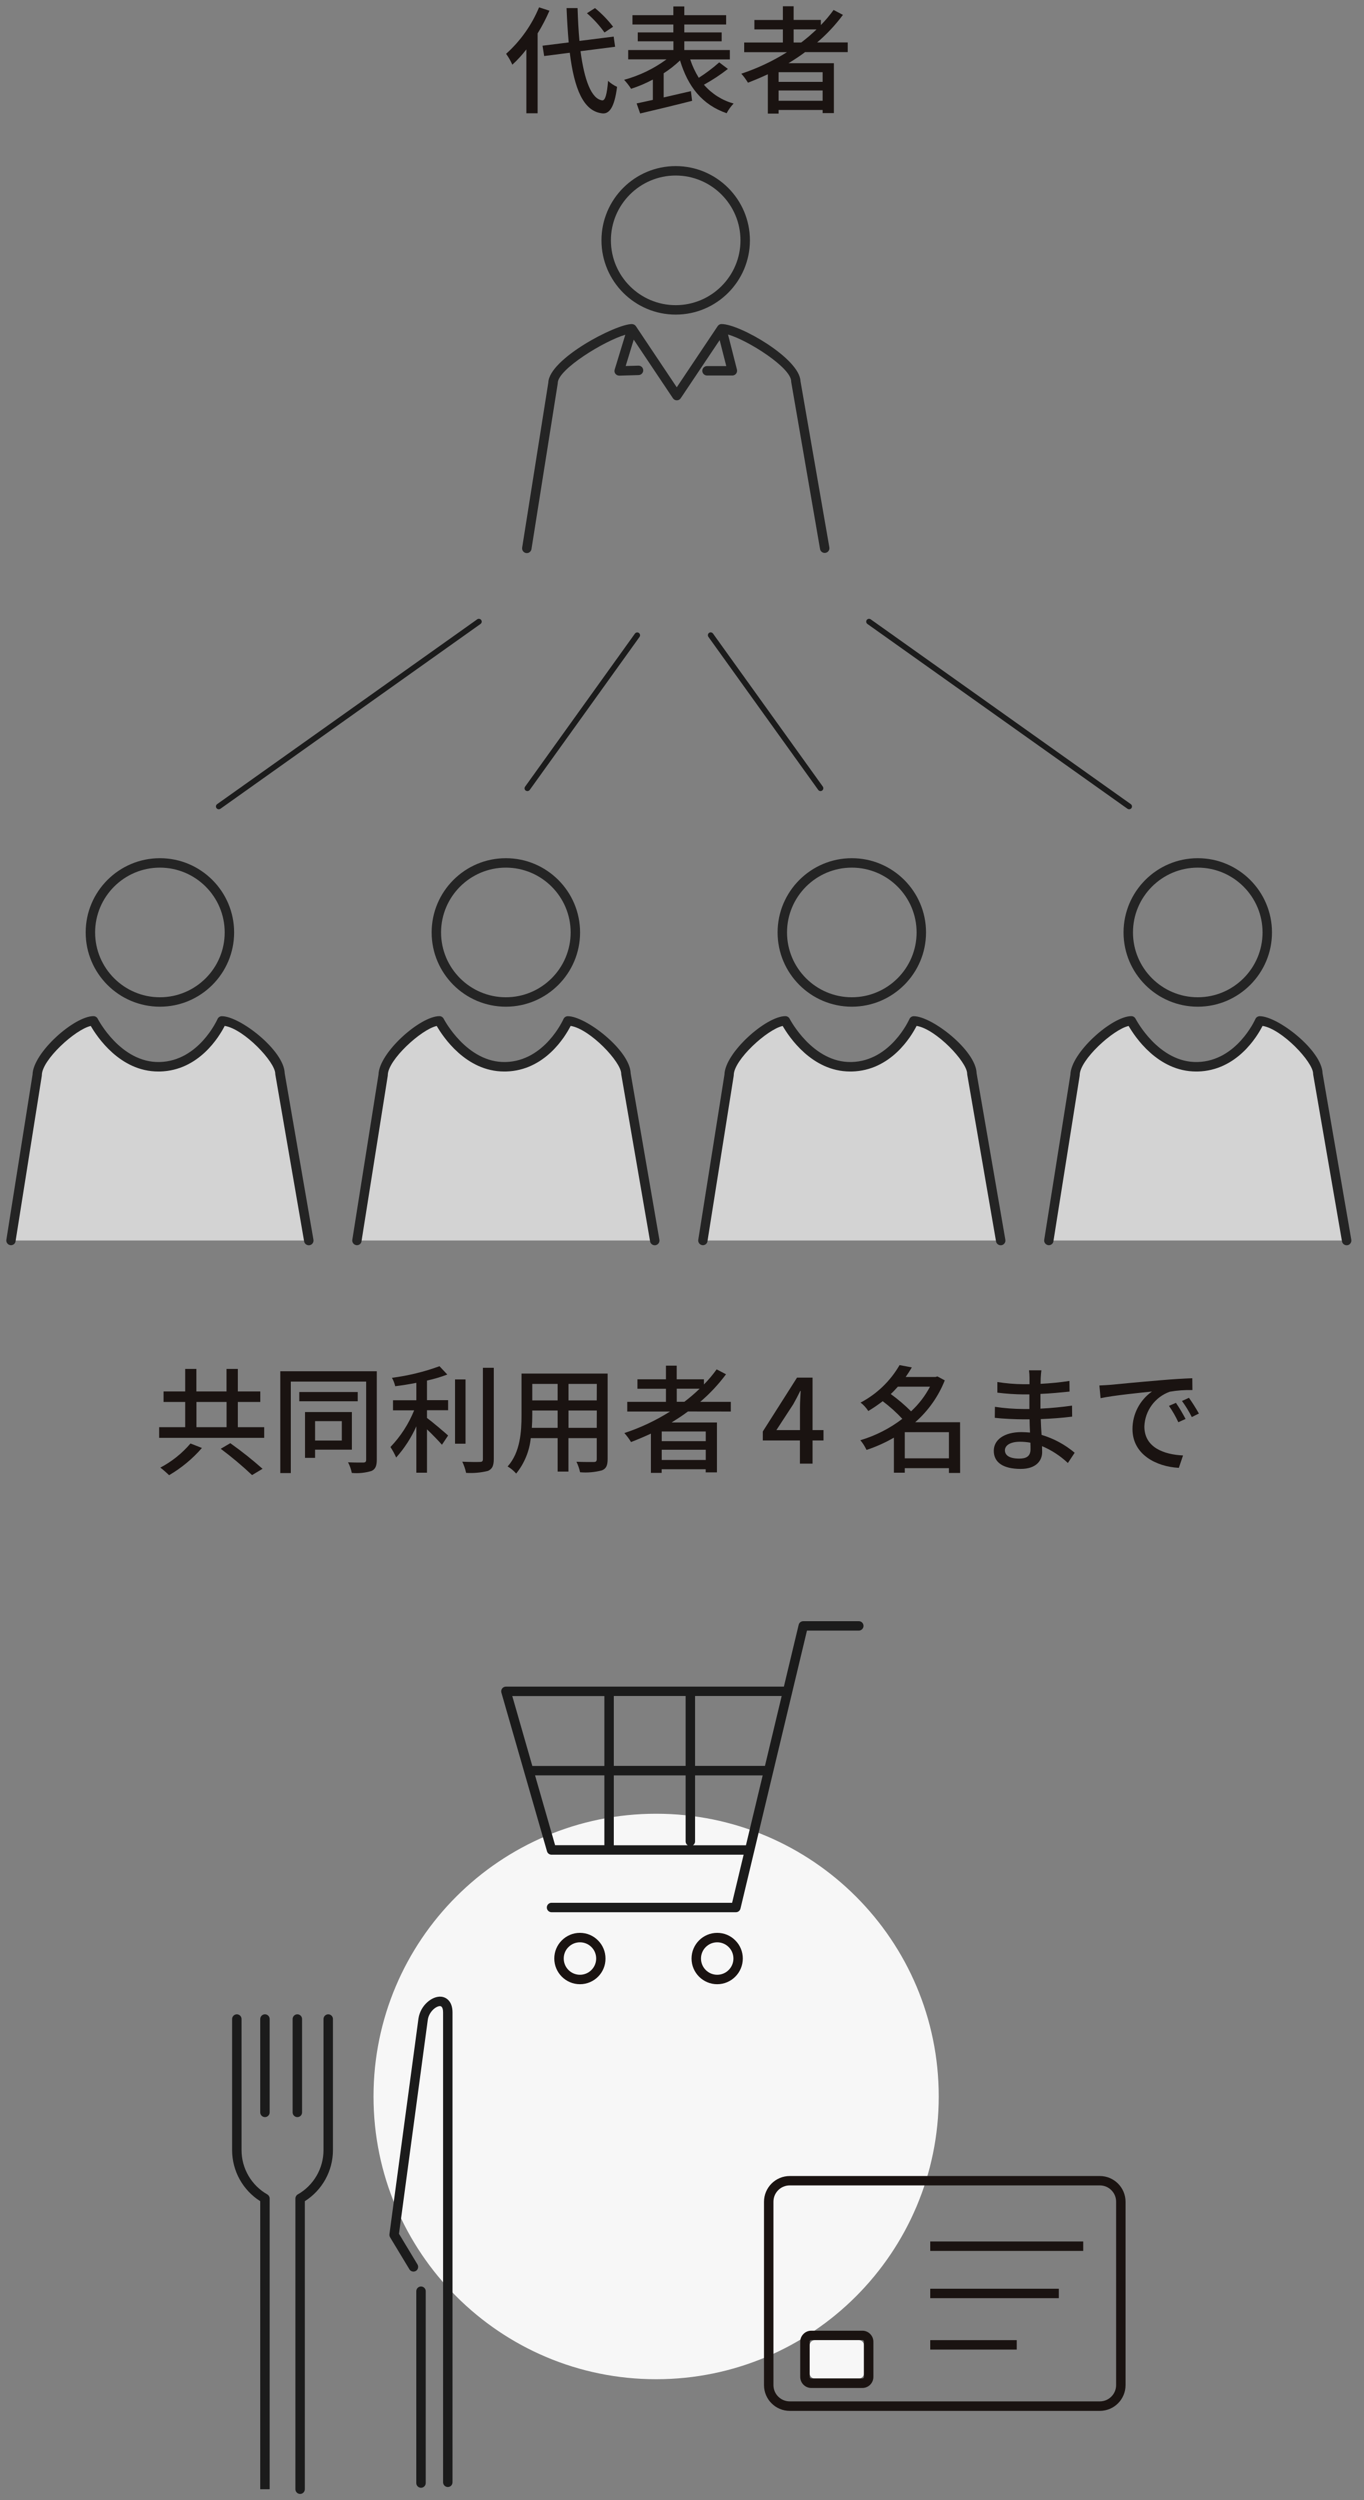
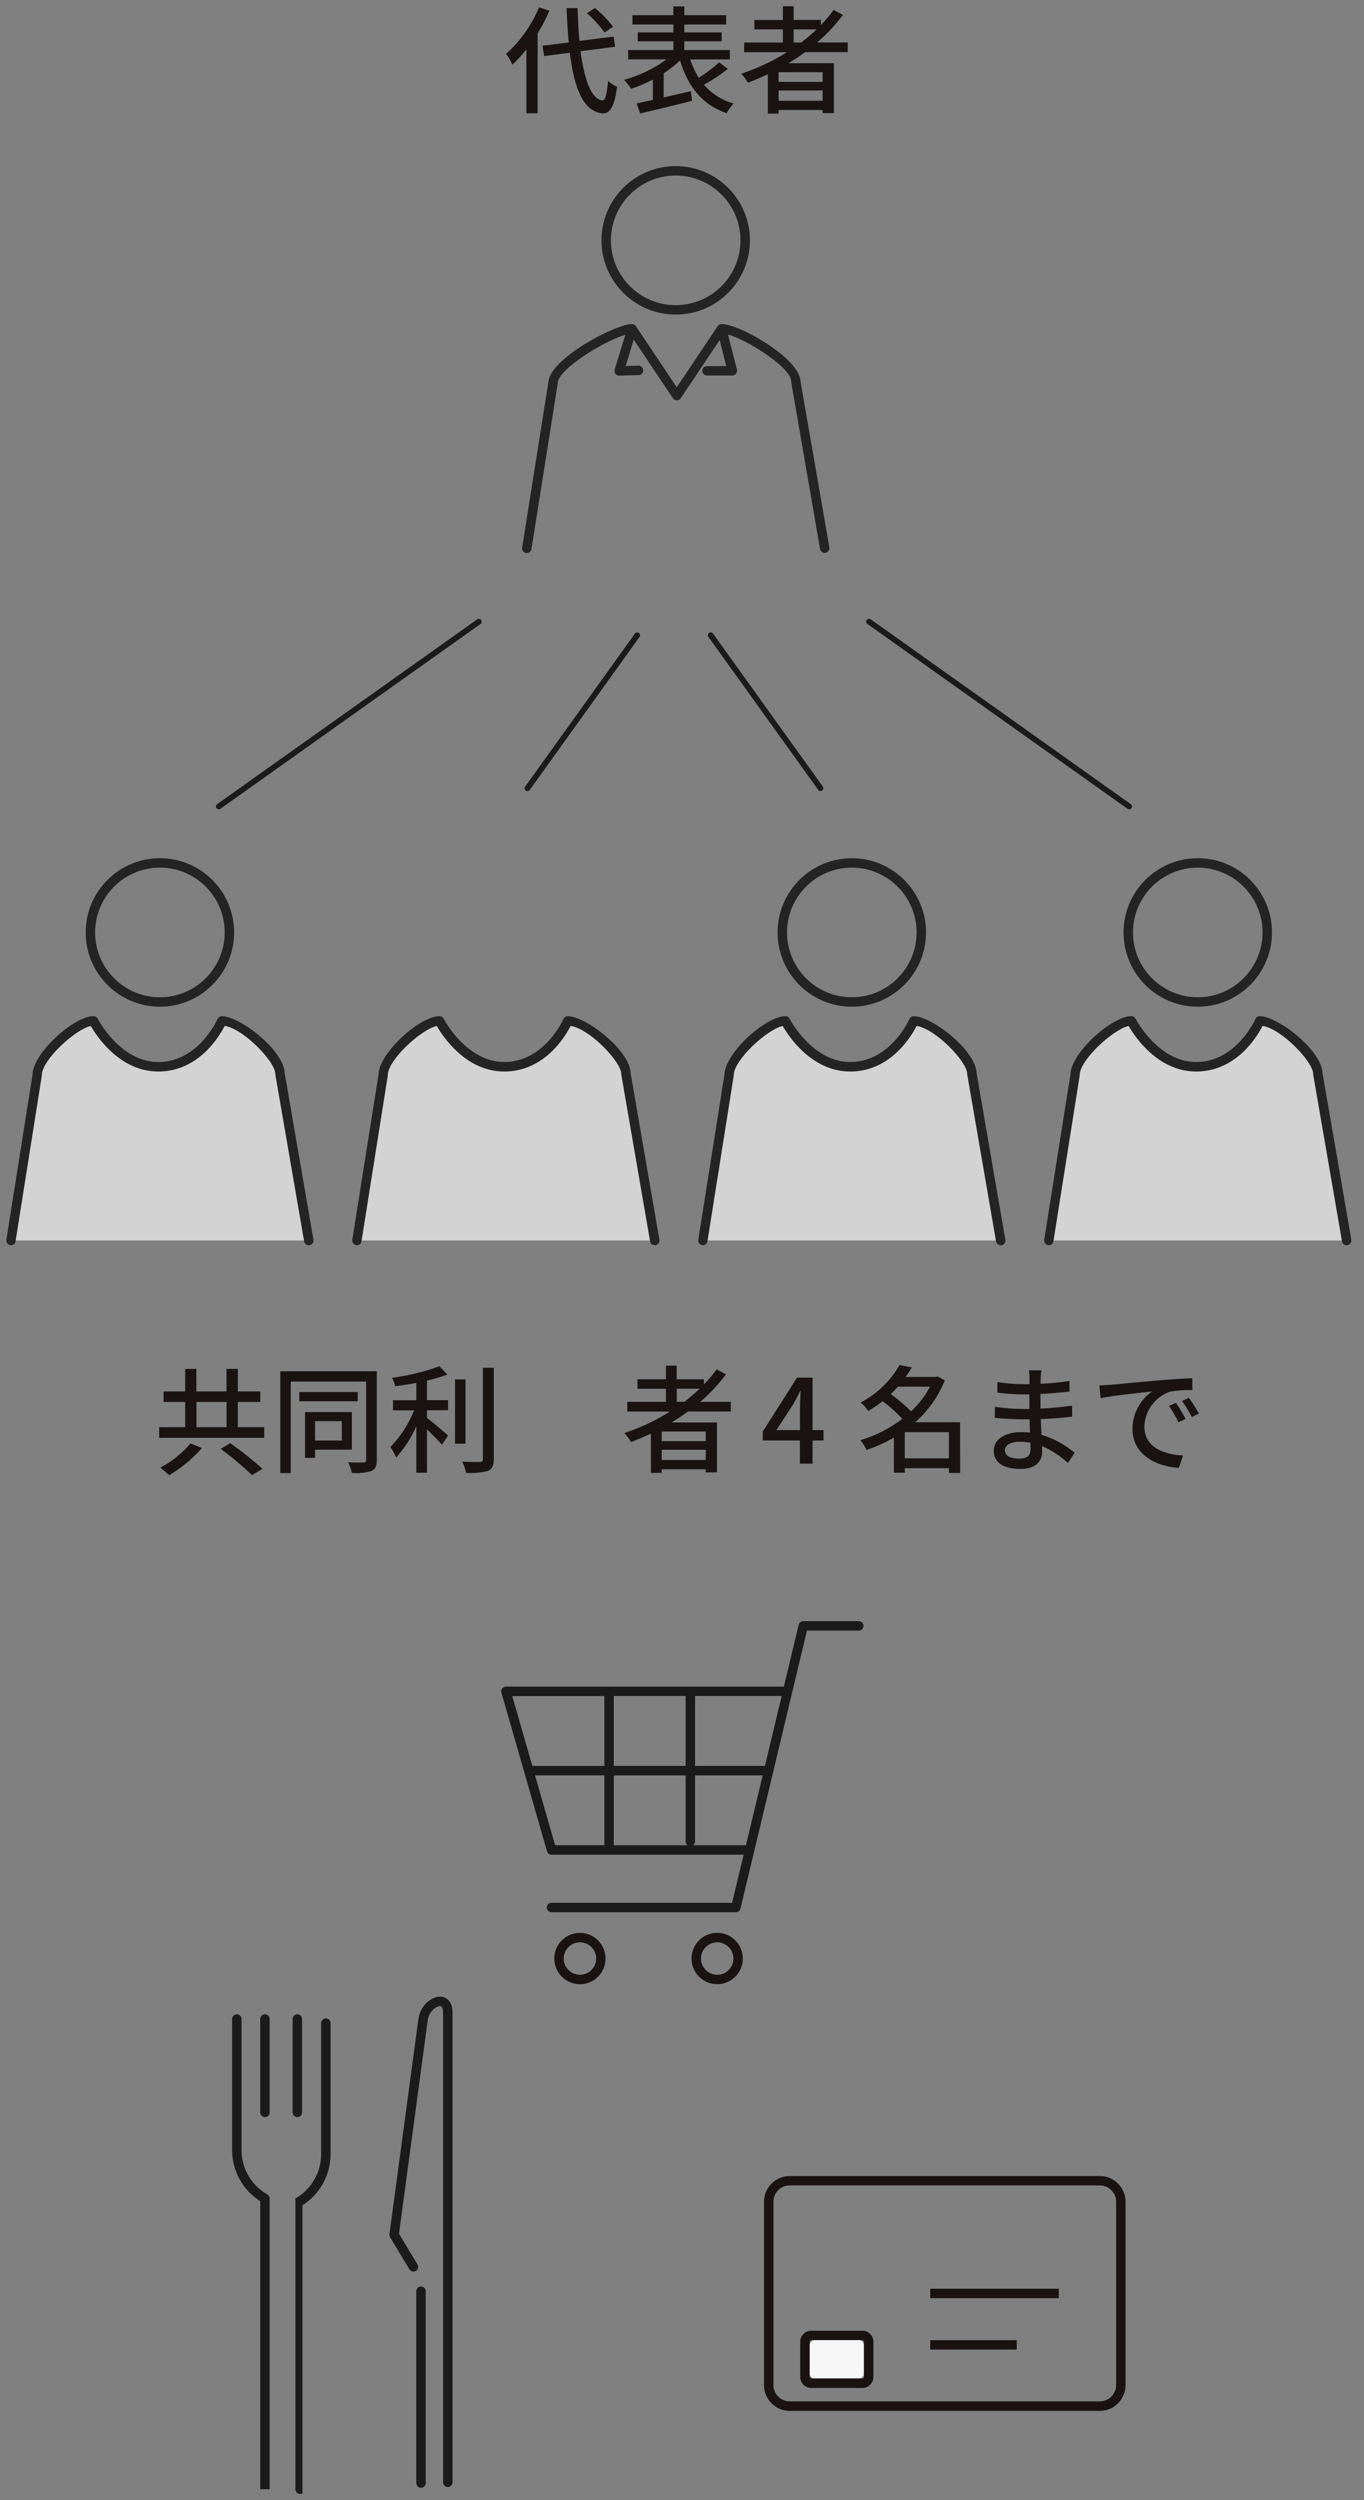
<svg xmlns="http://www.w3.org/2000/svg" version="1.1" id="レイヤー_1" x="0px" y="0px" viewBox="0 0 216.85 397.31" style="enable-background:new 0 0 216.85 397.31;" xml:space="preserve">
  <rect x="0" y="0" width="216.85" height="397.31" fill="#808080" stroke="none" />
  <style type="text/css">
	.st0{fill:#F7F7F7;}
	.st1{fill:#1B1B1B;}
	.st2{fill:#1A1311;}
	.st3{fill:#707070;}
	.st4{fill:#242424;}
	.st5{fill:#D3D3D3;}
</style>
  <g>
    <g id="グループ_1513_00000139282512747839654110000012358991573140414091_" transform="translate(-275.498 -5094.913)">
-       <path id="パス_262_00000011012281534500047810000014349016812235619217_" class="st0" d="M424.74,5428.06    c0,24.81-20.12,44.93-44.93,44.93c-24.81,0-44.93-20.12-44.93-44.93s20.12-44.93,44.93-44.93c0,0,0,0,0,0    C404.62,5383.13,424.74,5403.24,424.74,5428.06" />
      <path class="st1" d="M412.03,5352.53h-8.83c-0.35,0-0.65,0.24-0.73,0.58l-2.35,9.82h-44.19c-0.24,0-0.46,0.11-0.6,0.3    s-0.19,0.43-0.12,0.66l7.25,25.21c0.09,0.32,0.39,0.54,0.72,0.54h9.14c0,0,0,0,0,0s0,0,0,0h21.4l-1.83,7.64h-28.71    c-0.41,0-0.75,0.34-0.75,0.75s0.34,0.75,0.75,0.75h29.31c0.35,0,0.65-0.24,0.73-0.58l10.57-44.17h8.24c0.41,0,0.75-0.34,0.75-0.75    S412.45,5352.53,412.03,5352.53z M397.11,5375.53H386v-11.11h13.77L397.11,5375.53z M384.83,5388.14h-11.75v-11.1h11.42v10.5    C384.5,5387.79,384.63,5388,384.83,5388.14z M373.08,5375.53v-11.11h11.42v11.11H373.08z M371.58,5364.43v11.11h-11.45    l-3.19-11.11H371.58z M360.56,5377.03h11.02v11.1h-7.83L360.56,5377.03z M385.67,5388.14c0.19-0.14,0.33-0.35,0.33-0.6v-10.5    h10.75l-2.66,11.1H385.67z" />
      <path class="st2" d="M367.7,5410.22c-2.25,0-4.08-1.83-4.08-4.08c0-1.09,0.42-2.11,1.19-2.88s1.79-1.2,2.88-1.2h0    c1.09,0,2.11,0.42,2.88,1.2c0.77,0.77,1.19,1.79,1.19,2.88C371.78,5408.39,369.95,5410.22,367.7,5410.22z M367.7,5403.56    c-0.69,0-1.34,0.27-1.83,0.76c-0.49,0.49-0.75,1.13-0.75,1.82c0,1.42,1.16,2.58,2.58,2.58c1.42,0,2.58-1.16,2.58-2.58    c0-0.69-0.27-1.34-0.75-1.82C369.04,5403.83,368.39,5403.56,367.7,5403.56z" />
      <path class="st2" d="M389.52,5410.22c-2.25,0-4.08-1.83-4.08-4.08c0-2.25,1.83-4.08,4.08-4.08c1.09,0,2.11,0.42,2.88,1.2    c0.77,0.77,1.19,1.79,1.19,2.88C393.59,5408.39,391.76,5410.22,389.52,5410.22z M389.52,5403.56c-1.42,0-2.58,1.16-2.58,2.58    c0,1.42,1.16,2.58,2.58,2.58c1.42,0,2.58-1.16,2.58-2.58c0-0.69-0.27-1.34-0.75-1.82    C390.85,5403.83,390.21,5403.56,389.52,5403.56z" />
      <path class="st1" d="M317.62,5431.34c-0.41,0-0.75-0.34-0.75-0.75v-14.84c0-0.41,0.34-0.75,0.75-0.75s0.75,0.34,0.75,0.75v14.84    C318.37,5431,318.03,5431.34,317.62,5431.34z" />
      <path class="st1" d="M322.77,5431.34c-0.41,0-0.75-0.34-0.75-0.75v-14.84c0-0.41,0.34-0.75,0.75-0.75s0.75,0.34,0.75,0.75v14.84    C323.52,5431,323.19,5431.34,322.77,5431.34z" />
-       <path class="st1" d="M323.21,5491.22c-0.41,0-0.75-0.34-0.75-0.75v-46.2c0-0.27,0.15-0.52,0.38-0.65    c2.52-1.43,4.09-4.13,4.09-7.03v-20.84c0-0.41,0.34-0.75,0.75-0.75s0.75,0.34,0.75,0.75v20.84c0,3.29-1.7,6.36-4.47,8.11l0,45.77    C323.96,5490.88,323.63,5491.22,323.21,5491.22z" />
+       <path class="st1" d="M323.21,5491.22c-0.41,0-0.75-0.34-0.75-0.75v-46.2c2.52-1.43,4.09-4.13,4.09-7.03v-20.84c0-0.41,0.34-0.75,0.75-0.75s0.75,0.34,0.75,0.75v20.84c0,3.29-1.7,6.36-4.47,8.11l0,45.77    C323.96,5490.88,323.63,5491.22,323.21,5491.22z" />
      <path class="st1" d="M342.43,5490.24c-0.41,0-0.75-0.34-0.75-0.75V5459c0-0.41,0.34-0.75,0.75-0.75s0.75,0.34,0.75,0.75v30.49    C343.18,5489.9,342.84,5490.24,342.43,5490.24z" />
      <path class="st1" d="M346.69,5490.12c-0.41,0-0.75-0.34-0.75-0.75v-74.65c0-0.37-0.06-0.99-0.46-1.02    c-0.62-0.04-1.77,0.86-1.97,2.17l-4.58,34.01l2.94,4.87c0.21,0.35,0.1,0.82-0.25,1.03c-0.35,0.21-0.82,0.1-1.03-0.25l-3.08-5.1    c-0.09-0.15-0.12-0.32-0.1-0.49l4.62-34.29c0.33-2.11,2.17-3.55,3.57-3.45c0.89,0.07,1.84,0.77,1.84,2.51v74.65    C347.44,5489.79,347.11,5490.12,346.69,5490.12z" />
      <path class="st2" d="M450.35,5478.02h-49.3c-2.26,0-4.09-1.84-4.09-4.09v-29.14c0-2.26,1.84-4.09,4.09-4.09h49.3    c2.26,0,4.09,1.84,4.09,4.09v29.14C454.44,5476.19,452.61,5478.02,450.35,5478.02z M401.05,5442.19c-1.43,0-2.59,1.16-2.59,2.59    v29.14c0,1.43,1.16,2.59,2.59,2.59h49.3c1.43,0,2.59-1.16,2.59-2.59v-29.14c0-1.43-1.16-2.59-2.59-2.59H401.05z" />
      <g>
        <path id="パス_270_00000018958742267443300660000018273451395433899184_" class="st0" d="M412.05,5473.63h-7.02     c-0.86,0-1.55-0.69-1.55-1.55v-4.5c0-0.86,0.7-1.55,1.55-1.55h7.02c0.86,0,1.55,0.7,1.55,1.55v4.5     C413.61,5472.94,412.91,5473.63,412.05,5473.63" />
        <path class="st3" d="M412.05,5474.39h-7.02c-1.27,0-2.3-1.03-2.31-2.3v-4.5c0-1.27,1.04-2.3,2.31-2.3h7.02     c1.27,0,2.3,1.03,2.3,2.3v4.5C414.36,5473.35,413.32,5474.39,412.05,5474.39z M405.03,5466.78c-0.44,0-0.8,0.36-0.81,0.8v4.5     c0,0.44,0.36,0.8,0.81,0.8h7.02c0.44,0,0.8-0.36,0.8-0.8v-4.5c0-0.44-0.36-0.8-0.8-0.8H405.03z" />
      </g>
      <path class="st2" d="M412.6,5474.38h-8.13c-0.96,0-1.75-0.79-1.75-1.75v-5.6c0-0.96,0.79-1.75,1.75-1.75h8.13    c0.96,0,1.75,0.79,1.75,1.75v5.6C414.35,5473.59,413.57,5474.38,412.6,5474.38z M404.47,5466.77c-0.14,0-0.25,0.11-0.25,0.25v5.6    c0,0.14,0.11,0.25,0.25,0.25h8.13c0.14,0,0.25-0.11,0.25-0.25v-5.6c0-0.14-0.11-0.25-0.25-0.25H404.47z" />
-       <rect x="423.39" y="5451.1" class="st2" width="24.32" height="1.5" />
      <rect x="423.39" y="5458.61" class="st2" width="20.44" height="1.5" />
      <rect x="423.39" y="5466.78" class="st2" width="13.75" height="1.5" />
      <path class="st1" d="M317.62,5490.47h-0.75v-45.77c-2.77-1.75-4.47-4.81-4.47-8.11v-20.84c0-0.41,0.34-0.75,0.75-0.75    s0.75,0.34,0.75,0.75v20.84c0,2.9,1.56,5.59,4.09,7.03c0.23,0.13,0.38,0.38,0.38,0.65l0,46.2H317.62z" />
    </g>
    <g id="グループ_1515_00000039130403287734560000000009510553441314122669_" transform="translate(-275.498 -5084)">
      <g id="グループ_1514_00000178921387741790149730000008223630474571959201_" transform="translate(0 -0.377)">
        <path id="パス_272_00000065053675308218828450000017900227698168914879_" class="st2" d="M335.4,5316.34     c0,0.98-0.22,1.5-0.83,1.78c-1.02,0.31-2.08,0.42-3.14,0.32c-0.12-0.59-0.32-1.16-0.6-1.69c1.06,0.05,2.14,0.04,2.45,0.04     c0.32-0.02,0.43-0.13,0.43-0.45v-12.42h-11.98v14.54h-1.67v-16.18h15.34V5316.34z M332.37,5307.05h-9.29v-1.47h9.29V5307.05z      M325.59,5314.74v1.3h-1.6v-7.28h7.45v5.98L325.59,5314.74z M325.59,5313.29h4.25v-3.08h-4.25V5313.29z" />
        <path id="パス_273_00000053513801830693146600000005726707657347250599_" class="st2" d="M343.38,5306.87h3.36v1.6h-3.36v1.23     c0.91,0.67,2.86,2.34,3.36,2.79l-0.98,1.47c-0.52-0.6-1.51-1.62-2.38-2.45v6.89h-1.69v-7.37c-0.81,1.81-1.89,3.48-3.21,4.96     c-0.25-0.58-0.56-1.14-0.91-1.67c1.62-1.69,2.9-3.67,3.77-5.83h-3.36v-1.6h3.71v-2.77c-1.13,0.22-2.28,0.41-3.36,0.54     c-0.11-0.47-0.28-0.92-0.52-1.34c2.58-0.33,5.12-0.95,7.56-1.84l1.24,1.32c-1.05,0.4-2.13,0.72-3.23,0.96V5306.87z      M349.51,5313.79h-1.67v-10.21h1.67V5313.79z M354,5301.72v14.51c0,1.08-0.26,1.58-0.91,1.88c-1.14,0.29-2.32,0.39-3.49,0.32     c-0.13-0.62-0.34-1.22-0.61-1.78c1.26,0.06,2.43,0.06,2.8,0.04c0.35,0,0.48-0.11,0.48-0.45v-14.51H354z" />
-         <path id="パス_274_00000165211530949835529630000001430283896397226663_" class="st2" d="M372.1,5316.25     c0,1-0.24,1.52-0.91,1.78c-1.13,0.3-2.31,0.4-3.47,0.3c-0.12-0.58-0.32-1.14-0.58-1.67c1.19,0.06,2.41,0.04,2.77,0.04     c0.33,0,0.46-0.11,0.46-0.46v-3.33h-4.5v5.31h-1.72v-5.31h-4.27c-0.21,2.06-1.02,4.02-2.32,5.63c-0.39-0.45-0.85-0.83-1.36-1.13     c2.02-2.25,2.21-5.54,2.21-8.15v-6.61h13.69V5316.25z M364.15,5311.27v-2.75h-4.03v0.74c0,0.63-0.02,1.32-0.07,2.01H364.15z      M360.12,5306.91h4.03v-2.62h-4.03V5306.91z M370.38,5304.29h-4.5v2.62h4.49L370.38,5304.29z M370.38,5308.52h-4.5v2.75h4.49     L370.38,5308.52z" />
        <path id="パス_275_00000147904805525628560790000010793585710617361286_" class="st2" d="M384.87,5308.67     c-0.83,0.63-1.71,1.19-2.6,1.75h7.21v7.93h-1.79v-0.5h-7v0.58h-1.71v-6.24c-1.04,0.48-2.1,0.93-3.16,1.34     c-0.31-0.51-0.66-0.99-1.06-1.43c2.55-0.84,4.99-1.99,7.26-3.42h-6.8v-1.54h6.15v-2.08h-4.53v-1.5h4.53v-2.17h1.71v2.17h4.33     v0.82c0.74-0.75,1.41-1.55,2.02-2.4l1.49,0.78c-1.2,1.61-2.57,3.08-4.1,4.38h4.86v1.54L384.87,5308.67z M387.7,5311.85h-7v1.54h7     V5311.85z M387.7,5314.75h-7v1.63h7V5314.75z M384.3,5307.13c0.85-0.64,1.66-1.34,2.43-2.08h-3.64v2.08H384.3z" />
        <path id="パス_276_00000174587909458578996570000001544158464223920058_" class="st2" d="M406.43,5313.28h-1.75v3.68h-2.01     v-3.68h-5.9v-1.43l5.44-8.56h2.47v8.34h1.74V5313.28z M402.68,5311.63v-3.58c0-0.74,0.07-1.89,0.11-2.64h-0.07     c-0.33,0.69-0.71,1.39-1.1,2.1l-2.69,4.12L402.68,5311.63z" />
        <path id="パス_277_00000150096407729124377820000012264184009417175988_" class="st2" d="M428.14,5318.44h-1.78v-0.76h-7.02     v0.72h-1.73v-5.57c-1.38,0.8-2.84,1.45-4.35,1.95c-0.26-0.55-0.59-1.07-0.98-1.54c2.41-0.72,4.67-1.87,6.67-3.4     c-0.95-1.02-2-1.96-3.12-2.8c-0.73,0.56-1.49,1.08-2.29,1.56c-0.33-0.51-0.74-0.97-1.23-1.34c2.59-1.36,4.74-3.43,6.2-5.96     l1.95,0.37c-0.3,0.52-0.63,1.02-0.98,1.52h4.74l0.31-0.09l1.17,0.63c-1.02,2.56-2.63,4.84-4.7,6.65h7.13L428.14,5318.44z      M418.24,5304.73c-0.35,0.39-0.72,0.8-1.13,1.17c1.15,0.83,2.23,1.75,3.23,2.75c1.22-1.13,2.24-2.45,3.01-3.92L418.24,5304.73z      M426.36,5311.96h-7.02v4.16h7.02V5311.96z" />
        <path id="パス_278_00000165198872691621081740000017153044560059325358_" class="st2" d="M445.27,5316.86     c-1.2-1.13-2.59-2.04-4.11-2.68c0,0.37,0.02,0.69,0.02,0.95c0,1.39-1,2.67-3.4,2.67c-2.79,0-4.29-1.02-4.29-2.88     c0-1.75,1.65-2.97,4.4-2.97c0.46,0,0.91,0.04,1.36,0.07c-0.04-0.69-0.06-1.43-0.07-2.1h-1c-1.17,0-3.25-0.09-4.53-0.24l0.02-1.75     c1.5,0.23,3.01,0.34,4.53,0.35h0.95v-2.32h-0.91c-1.4-0.01-2.79-0.11-4.18-0.28v-1.69c1.38,0.22,2.77,0.34,4.16,0.35h0.95v-1.04     c0-0.39-0.03-0.78-0.08-1.17h1.97c-0.04,0.33-0.09,0.74-0.11,1.24c0,0.2-0.02,0.54-0.02,0.91c1.54-0.08,3.07-0.23,4.59-0.46     l0.02,1.69c-1.34,0.13-2.88,0.3-4.63,0.37v2.34c1.82-0.09,3.44-0.26,5.02-0.48l0.02,1.75c-1.71,0.21-3.23,0.32-4.99,0.39     c0.02,0.84,0.07,1.71,0.13,2.51c1.93,0.58,3.72,1.54,5.26,2.84L445.27,5316.86z M439.31,5313.63c-0.55-0.1-1.1-0.15-1.65-0.15     c-1.56,0-2.4,0.59-2.4,1.36c0,0.78,0.69,1.32,2.27,1.32c1.04,0,1.8-0.3,1.8-1.48C439.33,5314.41,439.33,5314.06,439.31,5313.63" />
        <path id="パス_279_00000072977448225554049020000016239627328251663772_" class="st2" d="M451.99,5304.44     c1.34-0.13,4.62-0.45,8.01-0.73c1.95-0.17,3.81-0.28,5.05-0.32l0.02,1.88c-1.2-0.03-2.4,0.05-3.59,0.26     c-2.35,0.83-3.96,3.02-4.05,5.52c0,3.36,3.12,4.46,6.15,4.61l-0.67,1.97c-3.6-0.19-7.37-2.12-7.37-6.17c0-2.37,1.16-4.6,3.1-5.96     c-1.6,0.17-6.11,0.61-8.17,1.06l-0.19-2.02C450.98,5304.51,451.61,5304.47,451.99,5304.44 M463.98,5309.86l-1.15,0.52     c-0.42-0.91-0.92-1.78-1.49-2.6l1.11-0.48C463.01,5308.12,463.52,5308.98,463.98,5309.86 M466.1,5309l-1.13,0.56     c-0.45-0.9-0.97-1.75-1.56-2.56l1.11-0.5C465.09,5307.31,465.62,5308.14,466.1,5309" />
        <path id="パス_280_00000141435219060650198720000014818465006181060505_" class="st2" d="M362.85,5086.08     c-0.54,1.24-1.16,2.45-1.88,3.6v12.7h-1.79v-10.15c-0.67,0.87-1.42,1.69-2.23,2.43c-0.27-0.61-0.6-1.19-0.99-1.73     c2.28-2.04,4.07-4.57,5.24-7.39L362.85,5086.08z M367.79,5092.51c0.6,4.55,1.71,7.61,3.47,7.82c0.46,0.02,0.74-1,0.91-3.1     c0.42,0.39,0.91,0.71,1.43,0.95c-0.42,3.36-1.28,4.27-2.26,4.22c-3.1-0.26-4.55-3.94-5.26-9.64l-4.07,0.52l-0.26-1.64l4.16-0.52     c-0.15-1.69-0.26-3.51-0.34-5.46h1.75c0.06,1.86,0.15,3.62,0.3,5.22l5.44-0.69l0.23,1.62L367.79,5092.51z M371.6,5089.54     c-0.81-1.13-1.74-2.15-2.79-3.06l1.28-0.82c1.07,0.88,2.04,1.87,2.88,2.97L371.6,5089.54z" />
        <path id="パス_281_00000036962807302781711880000001575116888383673237_" class="st2" d="M391.22,5095.33     c-1.2,0.94-2.47,1.77-3.81,2.51c1.24,1.44,2.88,2.48,4.72,2.99c-0.44,0.46-0.82,0.98-1.11,1.54c-3.9-1.35-6.15-4.23-7.41-8.39     c-0.8,0.76-1.67,1.45-2.6,2.04v3.84c1.39-0.32,2.88-0.67,4.33-1l0.19,1.54c-2.9,0.74-6.04,1.49-8.26,2.01l-0.56-1.6     c0.74-0.15,1.62-0.35,2.58-0.56v-3.23c-1.11,0.59-2.26,1.08-3.46,1.47c-0.32-0.51-0.7-0.99-1.11-1.43     c2.43-0.66,4.71-1.76,6.74-3.25h-6.09v-1.48h7.19v-1.39h-5.67v-1.41h5.66v-1.26h-6.5v-1.48h6.5v-1.39h1.74v1.39h6.65v1.48h-6.65     v1.26h5.94v1.41h-5.94v1.39h7.24v1.49h-6.3c0.33,1.02,0.79,2,1.36,2.92c1.15-0.73,2.23-1.55,3.25-2.45L391.22,5095.33z" />
        <path id="パス_282_00000096765723492915411430000007177925258824748989_" class="st2" d="M403.46,5092.68     c-0.83,0.63-1.71,1.19-2.6,1.74h7.21v7.93h-1.79v-0.5h-7v0.58h-1.71v-6.25c-1.04,0.48-2.1,0.93-3.16,1.34     c-0.31-0.51-0.66-0.99-1.06-1.43c2.55-0.85,4.99-1.99,7.26-3.42h-6.8v-1.54h6.15v-2.08h-4.53v-1.5h4.53v-2.18h1.71v2.17H406v0.82     c0.74-0.75,1.41-1.55,2.02-2.4l1.49,0.78c-1.2,1.61-2.57,3.08-4.1,4.38h4.86v1.54H403.46z M406.28,5095.85h-7v1.54h7V5095.85z      M406.28,5098.75h-7v1.64h7V5098.75z M402.88,5091.13c0.85-0.64,1.66-1.34,2.43-2.08h-3.64v2.08H402.88z" />
        <path class="st4" d="M410.92,5244.35c-6.51,0-11.8-5.29-11.8-11.8s5.29-11.8,11.8-11.8s11.8,5.29,11.8,11.8l0,0     C422.72,5239.05,417.43,5244.35,410.92,5244.35z M410.92,5222.25c-5.68,0-10.3,4.62-10.3,10.3s4.62,10.3,10.3,10.3     c5.68,0,10.3-4.62,10.3-10.3C421.22,5226.87,416.6,5222.25,410.92,5222.25z" />
        <path class="st4" d="M465.92,5244.35c-6.51,0-11.8-5.29-11.8-11.8s5.29-11.8,11.8-11.8s11.8,5.29,11.8,11.8l0,0     C477.72,5239.05,472.43,5244.35,465.92,5244.35z M465.92,5222.25c-5.68,0-10.3,4.62-10.3,10.3s4.62,10.3,10.3,10.3     c5.68,0,10.3-4.62,10.3-10.3C476.22,5226.87,471.6,5222.25,465.92,5222.25z" />
        <path id="パス_271_00000093874524138669991270000005309060031090274193_" class="st2" d="M317.5,5311.17v1.69h-16.7v-1.69h4.14     v-4.01h-3.44v-1.67h3.44v-3.58h1.78v3.58h4.79v-3.58h1.8v3.58h3.57v1.67h-3.57v4.01H317.5z M307.6,5314.47     c-1.49,1.72-3.26,3.18-5.22,4.33c-0.44-0.43-0.9-0.83-1.39-1.21c1.83-0.96,3.45-2.26,4.79-3.83L307.6,5314.47z M306.73,5311.17     h4.79v-4.01h-4.79L306.73,5311.17z M312.11,5313.71c1.78,1.26,3.49,2.62,5.13,4.07l-1.67,1c-1.58-1.49-3.24-2.88-4.98-4.18     L312.11,5313.71z" />
        <path class="st1" d="M310.28,5212.98c-0.14,0-0.28-0.07-0.37-0.19c-0.14-0.2-0.1-0.48,0.11-0.63l41.35-29.37     c0.2-0.14,0.48-0.09,0.63,0.11c0.14,0.2,0.1,0.48-0.11,0.63l-41.35,29.37C310.46,5212.95,310.37,5212.98,310.28,5212.98z" />
        <path class="st1" d="M359.34,5210.09c-0.09,0-0.18-0.03-0.26-0.08c-0.2-0.14-0.25-0.43-0.1-0.63l17.46-24.32     c0.14-0.2,0.43-0.25,0.63-0.1c0.2,0.14,0.25,0.43,0.1,0.63l-17.46,24.32C359.62,5210.02,359.48,5210.09,359.34,5210.09z" />
        <path class="st1" d="M455.01,5212.98c-0.09,0-0.18-0.03-0.26-0.08l-41.35-29.37c-0.2-0.14-0.25-0.42-0.11-0.63     c0.14-0.2,0.42-0.25,0.63-0.11l41.35,29.37c0.2,0.14,0.25,0.42,0.11,0.63C455.29,5212.91,455.15,5212.98,455.01,5212.98z" />
        <path class="st1" d="M405.95,5210.09c-0.14,0-0.28-0.07-0.37-0.19l-17.46-24.32c-0.14-0.2-0.1-0.48,0.1-0.63     c0.2-0.15,0.48-0.1,0.63,0.1l17.46,24.32c0.14,0.2,0.1,0.48-0.1,0.63C406.13,5210.06,406.04,5210.09,405.95,5210.09z" />
        <g>
          <path class="st4" d="M402.76,5144.94c-0.13-3.59-9.64-9.07-12.55-9.07c0,0-0.01,0-0.01,0c-0.09,0-0.17,0.02-0.26,0.05      c-0.03,0.01-0.06,0.03-0.09,0.05c-0.05,0.03-0.09,0.05-0.13,0.09c-0.03,0.03-0.05,0.06-0.08,0.09      c-0.02,0.02-0.04,0.03-0.05,0.06l-6.5,9.71l-6.49-9.7c-0.01-0.02-0.03-0.04-0.05-0.06c-0.03-0.03-0.05-0.06-0.08-0.09      c-0.03-0.02-0.05-0.04-0.08-0.06c-0.08-0.05-0.16-0.09-0.26-0.11c-0.02,0-0.04-0.01-0.06-0.01c-0.03,0-0.06-0.02-0.09-0.02      c-2.63,0-13.19,5.54-13.31,9.3l-4.16,26.23c-0.06,0.41,0.21,0.79,0.62,0.86c0.04,0.01,0.08,0.01,0.12,0.01      c0.36,0,0.68-0.26,0.74-0.63l4.17-26.28c0.01-0.04,0.01-0.08,0.01-0.12c0-2.16,7.36-6.68,10.74-7.67l-1.69,5.54      c-0.07,0.23-0.03,0.48,0.12,0.67c0.15,0.19,0.38,0.29,0.62,0.29l3.07-0.09c0.41-0.01,0.74-0.36,0.73-0.77s-0.35-0.74-0.77-0.73      l-2.02,0.06l1.28-4.19l6.23,9.31c0.14,0.21,0.37,0.33,0.62,0.33c0.25,0,0.48-0.12,0.62-0.33l6.19-9.24l1.05,4.13h-3.06      c-0.41,0-0.75,0.34-0.75,0.75s0.34,0.75,0.75,0.75h4.03c0.23,0,0.45-0.11,0.59-0.29c0.14-0.18,0.19-0.42,0.14-0.65l-1.42-5.58      c3.2,0.93,10.04,5.27,10.04,7.45c0,0.04,0,0.09,0.01,0.13l4.58,26.51c0.06,0.37,0.38,0.62,0.74,0.62c0.04,0,0.09,0,0.13-0.01      c0.41-0.07,0.68-0.46,0.61-0.87L402.76,5144.94z" />
          <path class="st4" d="M382.92,5134.37c6.51,0,11.8-5.29,11.8-11.8c0-6.51-5.29-11.8-11.8-11.8c-6.51,0-11.8,5.29-11.8,11.8      C371.12,5129.07,376.42,5134.37,382.92,5134.37z M382.92,5112.27c5.68,0,10.3,4.62,10.3,10.3c0,5.68-4.62,10.3-10.3,10.3      c-5.68,0-10.3-4.62-10.3-10.3C372.62,5116.89,377.24,5112.27,382.92,5112.27z" />
        </g>
        <g>
          <path id="パス_1449_00000085213077590051315330000003929927094245062799_" class="st5" d="M277.25,5281.5l4.17-26.28      c0-3.09,6.36-8.62,8.94-8.62c0,0,3.75,7.47,10.55,7.29c6.8-0.18,9.86-7.29,9.86-7.29c2.58,0,9.24,5.29,9.24,8.39l4.58,26.51" />
          <path class="st4" d="M277.25,5282.25c-0.04,0-0.08,0-0.12-0.01c-0.41-0.07-0.69-0.45-0.62-0.86l4.16-26.23      c0.08-3.49,6.62-9.3,9.69-9.3c0.28,0,0.54,0.16,0.67,0.41c0.04,0.07,3.64,7.04,9.86,6.88c6.23-0.16,9.16-6.77,9.19-6.83      c0.12-0.27,0.39-0.45,0.69-0.45c2.88,0,9.9,5.44,9.99,9.07l4.57,26.45c0.07,0.41-0.2,0.8-0.61,0.87      c-0.41,0.07-0.8-0.2-0.87-0.61l-4.58-26.51c-0.01-0.04-0.01-0.08-0.01-0.13c0-1.86-4.95-7.1-8.04-7.6      c-0.86,1.69-4.09,7.09-10.29,7.25c-0.09,0-0.18,0-0.27,0c-6.1,0-9.76-5.56-10.73-7.24c-2.47,0.55-7.78,5.4-7.78,7.82      c0,0.04,0,0.08-0.01,0.12l-4.17,26.28C277.93,5281.98,277.61,5282.25,277.25,5282.25z" />
        </g>
        <path class="st4" d="M300.92,5244.35c-6.51,0-11.8-5.29-11.8-11.8c0-6.51,5.29-11.8,11.8-11.8c6.51,0,11.8,5.29,11.8,11.8l0,0     C312.72,5239.05,307.43,5244.35,300.92,5244.35z M300.92,5222.25c-5.68,0-10.3,4.62-10.3,10.3c0,5.68,4.62,10.3,10.3,10.3     c5.68,0,10.3-4.62,10.3-10.3C311.22,5226.87,306.6,5222.25,300.92,5222.25z" />
        <g>
          <path id="パス_1449-2_00000056424381838409722030000014865440358482851457_" class="st5" d="M332.25,5281.5l4.17-26.28      c0-3.09,6.36-8.62,8.94-8.62c0,0,3.75,7.47,10.55,7.29c6.8-0.18,9.86-7.29,9.86-7.29c2.58,0,9.24,5.29,9.24,8.39l4.58,26.51" />
          <path class="st4" d="M332.25,5282.25c-0.04,0-0.08,0-0.12-0.01c-0.41-0.07-0.69-0.45-0.62-0.86l4.16-26.23      c0.08-3.49,6.62-9.3,9.69-9.3c0.28,0,0.54,0.16,0.67,0.41c0.04,0.07,3.67,7.04,9.86,6.88c6.23-0.16,9.16-6.77,9.19-6.83      c0.12-0.27,0.39-0.45,0.69-0.45c2.88,0,9.9,5.44,9.99,9.07l4.57,26.45c0.07,0.41-0.2,0.8-0.61,0.87      c-0.41,0.07-0.8-0.2-0.87-0.61l-4.58-26.51c-0.01-0.04-0.01-0.08-0.01-0.13c0-1.86-4.95-7.1-8.04-7.6      c-0.86,1.69-4.09,7.09-10.29,7.25c-0.09,0-0.18,0-0.27,0c-6.1,0-9.76-5.56-10.73-7.24c-2.47,0.55-7.78,5.4-7.78,7.82      c0,0.04,0,0.08-0.01,0.12l-4.17,26.28C332.93,5281.98,332.61,5282.25,332.25,5282.25z" />
        </g>
-         <path class="st4" d="M355.92,5244.35c-6.51,0-11.8-5.29-11.8-11.8c0-6.51,5.29-11.8,11.8-11.8c6.51,0,11.8,5.29,11.8,11.8l0,0     C367.72,5239.05,362.43,5244.35,355.92,5244.35z M355.92,5222.25c-5.68,0-10.3,4.62-10.3,10.3c0,5.68,4.62,10.3,10.3,10.3     c5.68,0,10.3-4.62,10.3-10.3C366.22,5226.87,361.6,5222.25,355.92,5222.25z" />
        <g>
          <path id="パス_1449-3_00000166675027266884197980000008249818103051579318_" class="st5" d="M387.25,5281.5l4.17-26.28      c0-3.09,6.36-8.62,8.94-8.62c0,0,3.75,7.47,10.55,7.29c6.8-0.18,9.86-7.29,9.86-7.29c2.58,0,9.24,5.29,9.24,8.39l4.58,26.51" />
          <path class="st4" d="M387.25,5282.25c-0.04,0-0.08,0-0.12-0.01c-0.41-0.07-0.69-0.45-0.62-0.86l4.16-26.23      c0.08-3.49,6.62-9.3,9.69-9.3c0.28,0,0.54,0.16,0.67,0.41c0.04,0.07,3.66,7.04,9.86,6.88c6.23-0.16,9.16-6.77,9.19-6.83      c0.12-0.27,0.39-0.45,0.69-0.45c2.88,0,9.9,5.44,9.99,9.07l4.57,26.45c0.07,0.41-0.2,0.8-0.61,0.87      c-0.41,0.07-0.8-0.2-0.87-0.61l-4.58-26.51c-0.01-0.04-0.01-0.08-0.01-0.13c0-1.86-4.95-7.1-8.04-7.6      c-0.86,1.69-4.09,7.09-10.29,7.25c-0.09,0-0.18,0-0.27,0c-6.1,0-9.76-5.56-10.73-7.24c-2.47,0.55-7.78,5.4-7.78,7.82      c0,0.04,0,0.08-0.01,0.12l-4.17,26.28C387.93,5281.98,387.61,5282.25,387.25,5282.25z" />
        </g>
        <g>
          <path id="パス_1449-4_00000057838765713439736760000008339541948816292487_" class="st5" d="M442.25,5281.5l4.17-26.28      c0-3.09,6.36-8.62,8.94-8.62c0,0,3.75,7.47,10.55,7.29c6.8-0.18,9.86-7.29,9.86-7.29c2.58,0,9.24,5.29,9.24,8.39l4.58,26.51" />
          <path class="st4" d="M442.25,5282.25c-0.04,0-0.08,0-0.12-0.01c-0.41-0.07-0.69-0.45-0.62-0.86l4.16-26.23      c0.08-3.49,6.62-9.3,9.69-9.3c0.28,0,0.54,0.16,0.67,0.41c0.04,0.07,3.65,7.04,9.86,6.88c6.23-0.16,9.16-6.77,9.19-6.83      c0.12-0.27,0.39-0.45,0.69-0.45c2.88,0,9.9,5.44,9.99,9.07l4.57,26.45c0.07,0.41-0.2,0.8-0.61,0.87      c-0.41,0.07-0.8-0.2-0.87-0.61l-4.58-26.51c-0.01-0.04-0.01-0.08-0.01-0.13c0-1.86-4.95-7.1-8.04-7.6      c-0.86,1.69-4.09,7.09-10.29,7.25c-0.09,0-0.18,0-0.27,0c-6.1,0-9.76-5.56-10.73-7.24c-2.47,0.55-7.78,5.4-7.78,7.82      c0,0.04,0,0.08-0.01,0.12l-4.17,26.28C442.93,5281.98,442.61,5282.25,442.25,5282.25z" />
        </g>
      </g>
    </g>
  </g>
</svg>